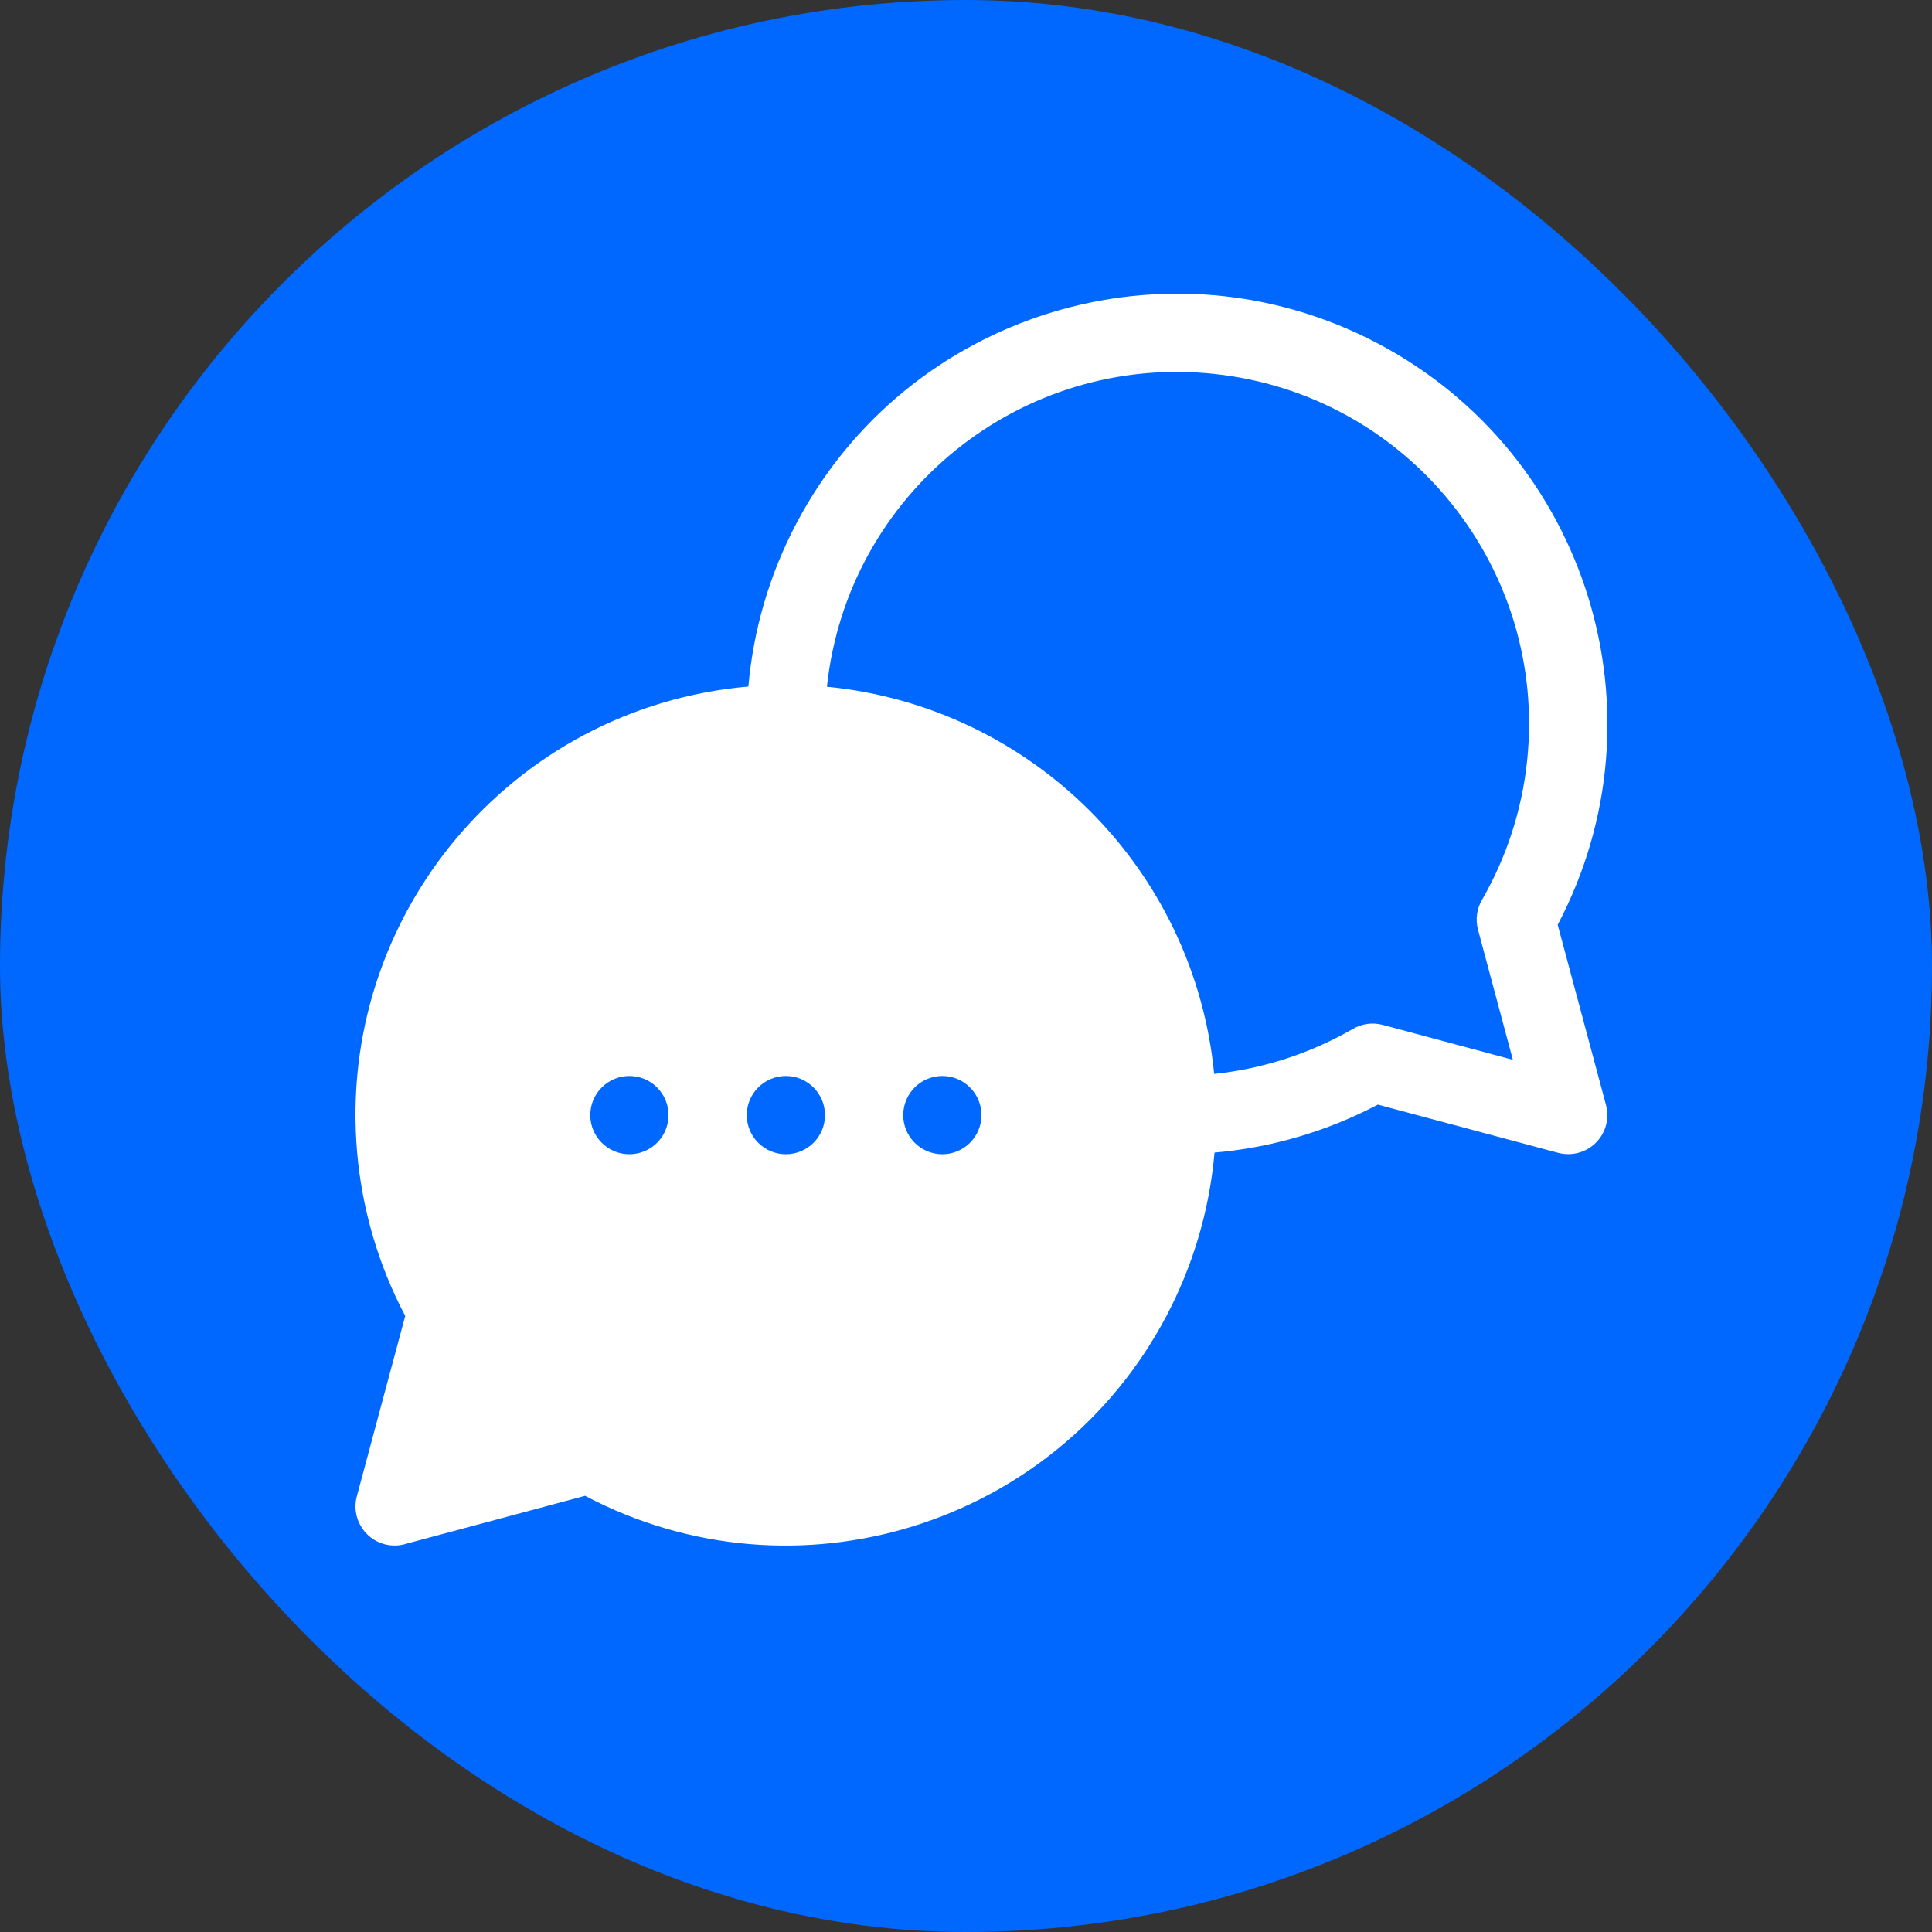
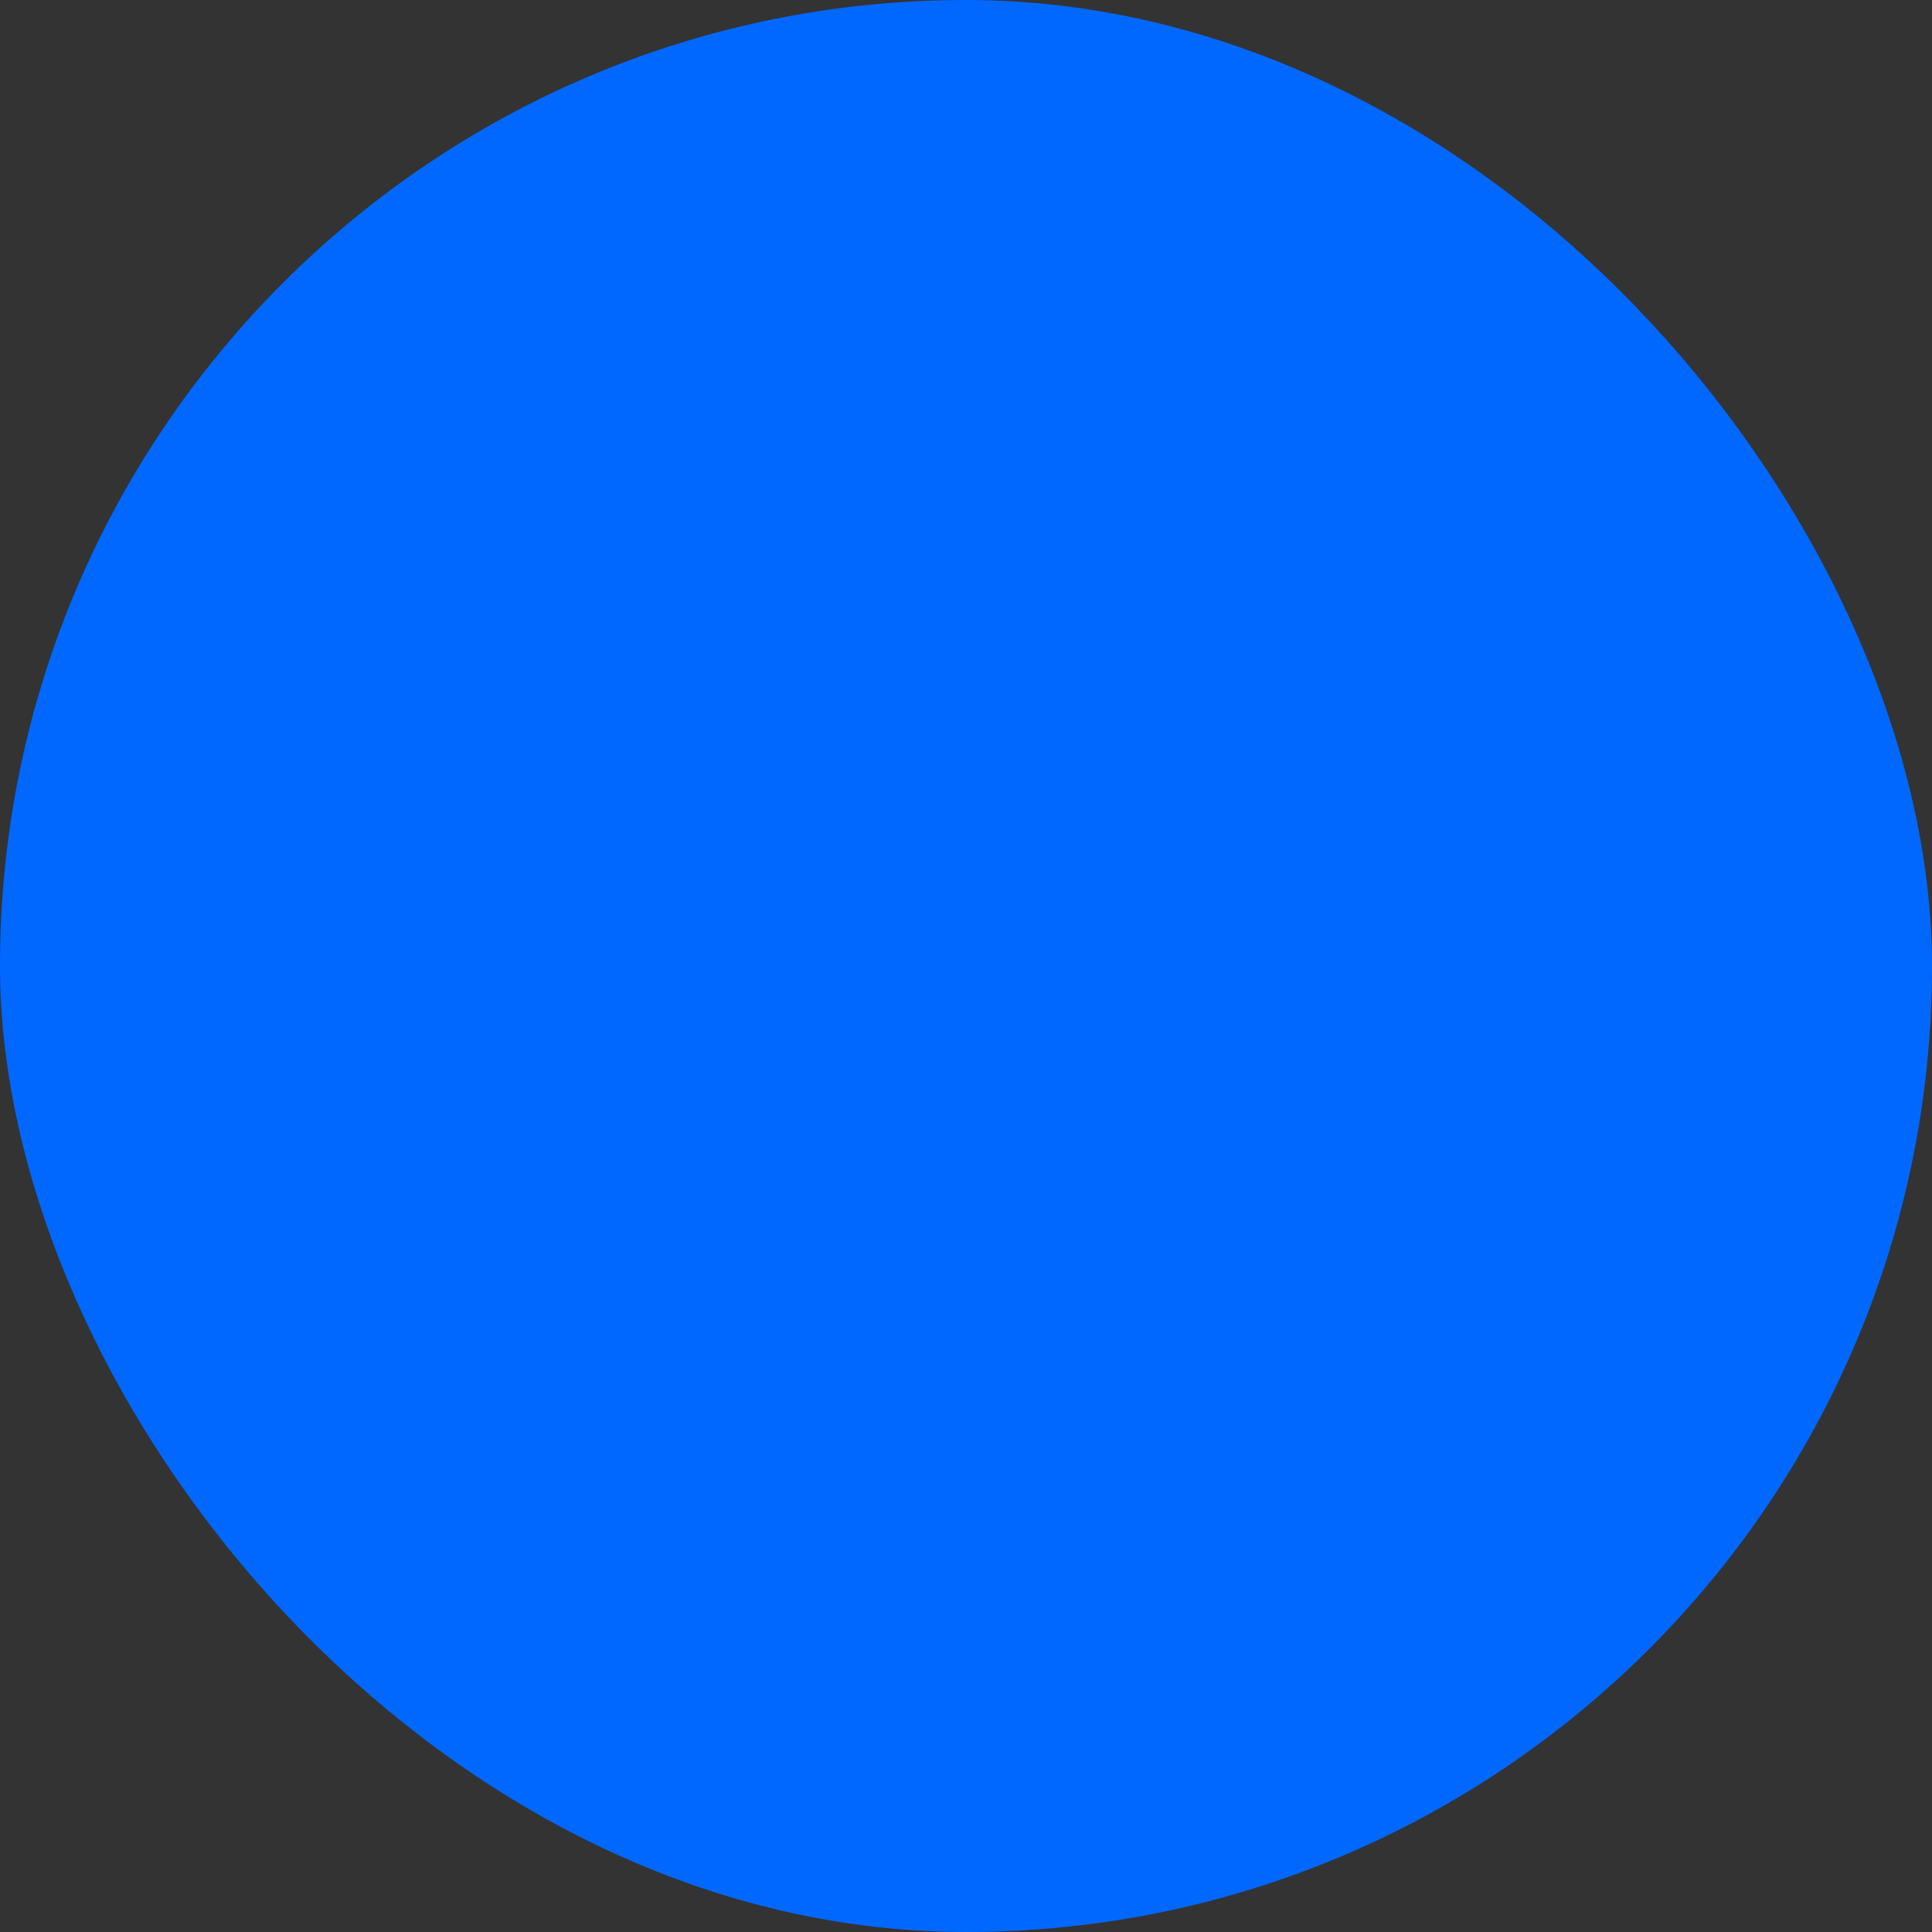
<svg xmlns="http://www.w3.org/2000/svg" width="136" height="136" viewBox="0 0 136 136" fill="none">
  <rect x="0" y="0" width="136" height="136" fill="#333333" stroke="none" />
  <rect width="136" height="136" rx="68" fill="#0068FF" />
-   <path d="M113.052 77.786L109.65 65.097C117.451 50.299 111.779 31.976 96.982 24.174C82.185 16.372 63.864 22.044 56.062 36.842C54.183 40.406 53.032 44.311 52.681 48.327C36.016 49.779 23.686 64.47 25.141 81.135C25.493 85.155 26.644 89.067 28.526 92.634L25.12 105.323C24.722 106.794 25.593 108.303 27.059 108.701C27.583 108.841 28.135 108.827 28.648 108.655L41.186 105.295C55.983 113.101 74.304 107.432 82.11 92.634C83.992 89.066 85.143 85.154 85.494 81.135C89.514 80.787 93.422 79.636 96.993 77.757L109.685 81.153C111.155 81.544 112.664 80.669 113.055 79.199C113.173 78.736 113.174 78.249 113.052 77.786ZM44.306 81.25C42.786 81.25 41.552 80.016 41.552 78.496C41.552 76.976 42.786 75.742 44.306 75.742C45.826 75.742 47.059 76.976 47.059 78.496C47.059 80.02 45.826 81.25 44.306 81.25ZM55.32 81.25C53.8 81.25 52.567 80.016 52.567 78.496C52.567 76.976 53.8 75.742 55.32 75.742C56.84 75.742 58.074 76.976 58.074 78.496C58.074 80.02 56.84 81.25 55.32 81.25ZM66.335 81.25C64.814 81.25 63.581 80.016 63.581 78.496C63.581 76.976 64.814 75.742 66.335 75.742C67.855 75.742 69.088 76.976 69.088 78.496C69.088 80.02 67.855 81.25 66.335 81.25ZM104.042 65.444L106.495 74.602L97.338 72.145C96.631 71.956 95.878 72.056 95.247 72.422C92.246 74.153 88.916 75.236 85.47 75.598C84.065 61.166 72.641 49.746 58.211 48.341C59.659 34.734 71.868 24.873 85.478 26.322C99.088 27.77 108.944 39.98 107.495 53.59C107.13 57.029 106.047 60.356 104.319 63.351C103.953 63.985 103.852 64.738 104.042 65.444Z" fill="white" />
</svg>